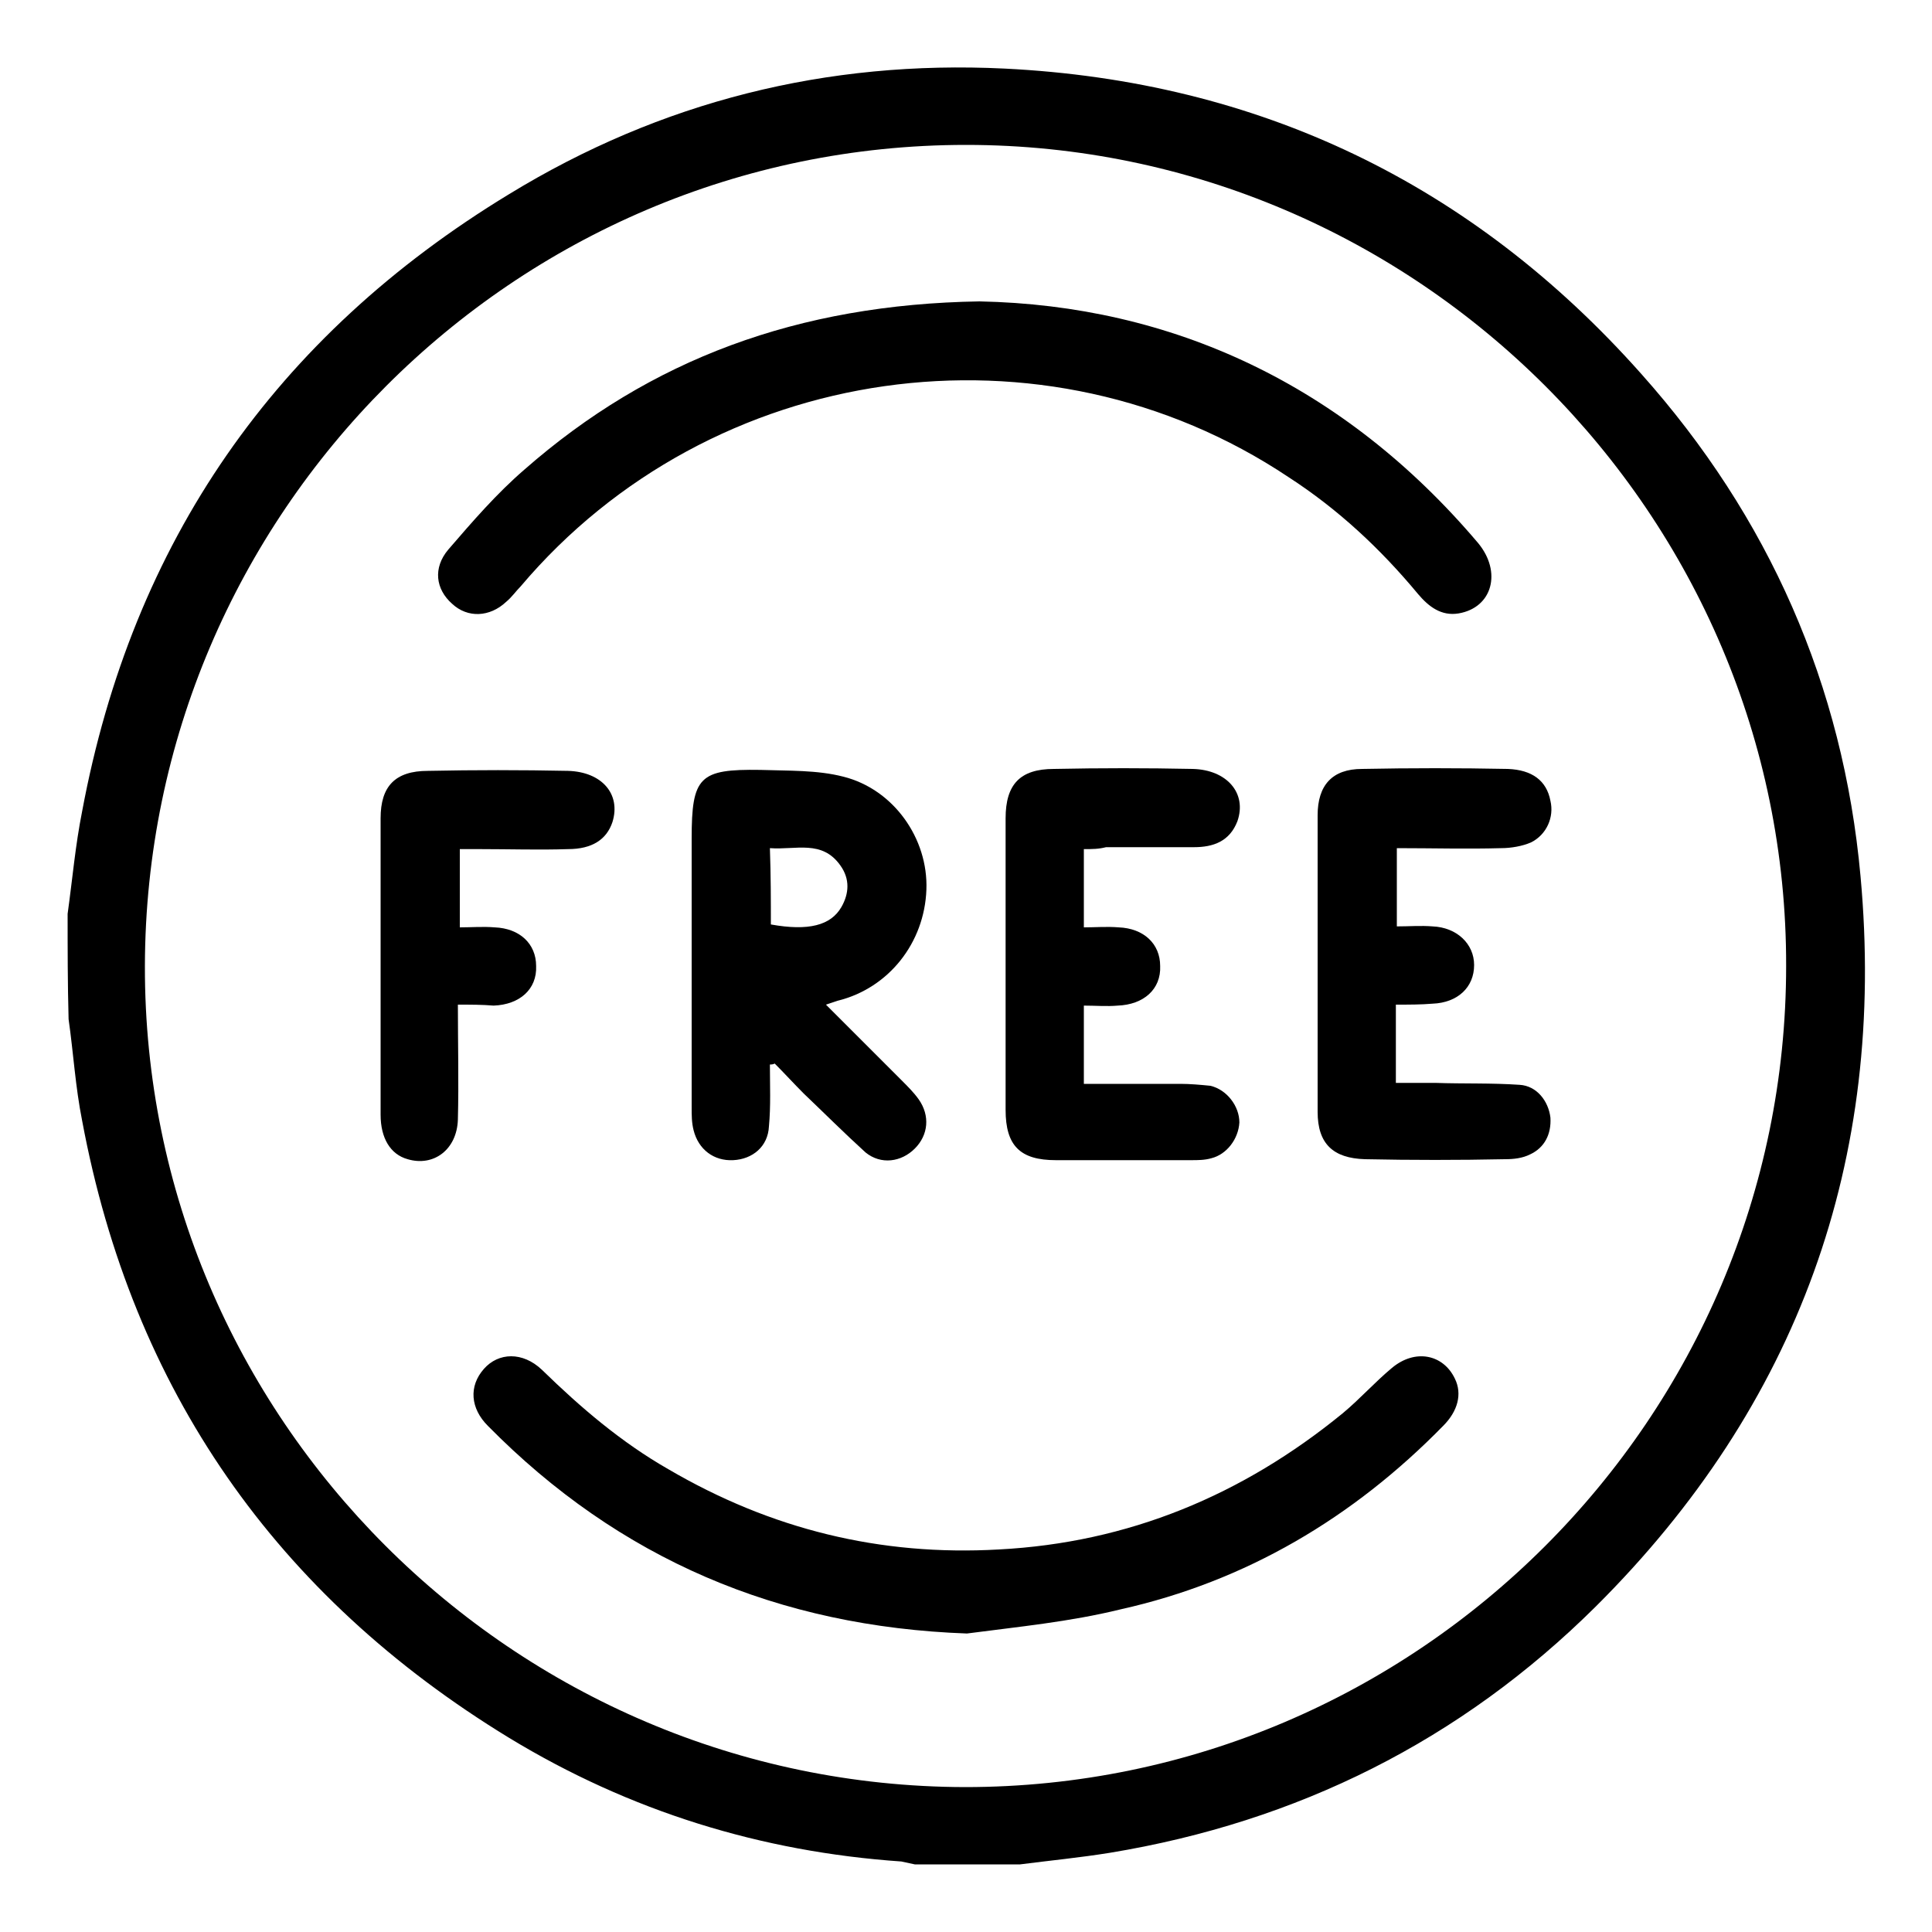
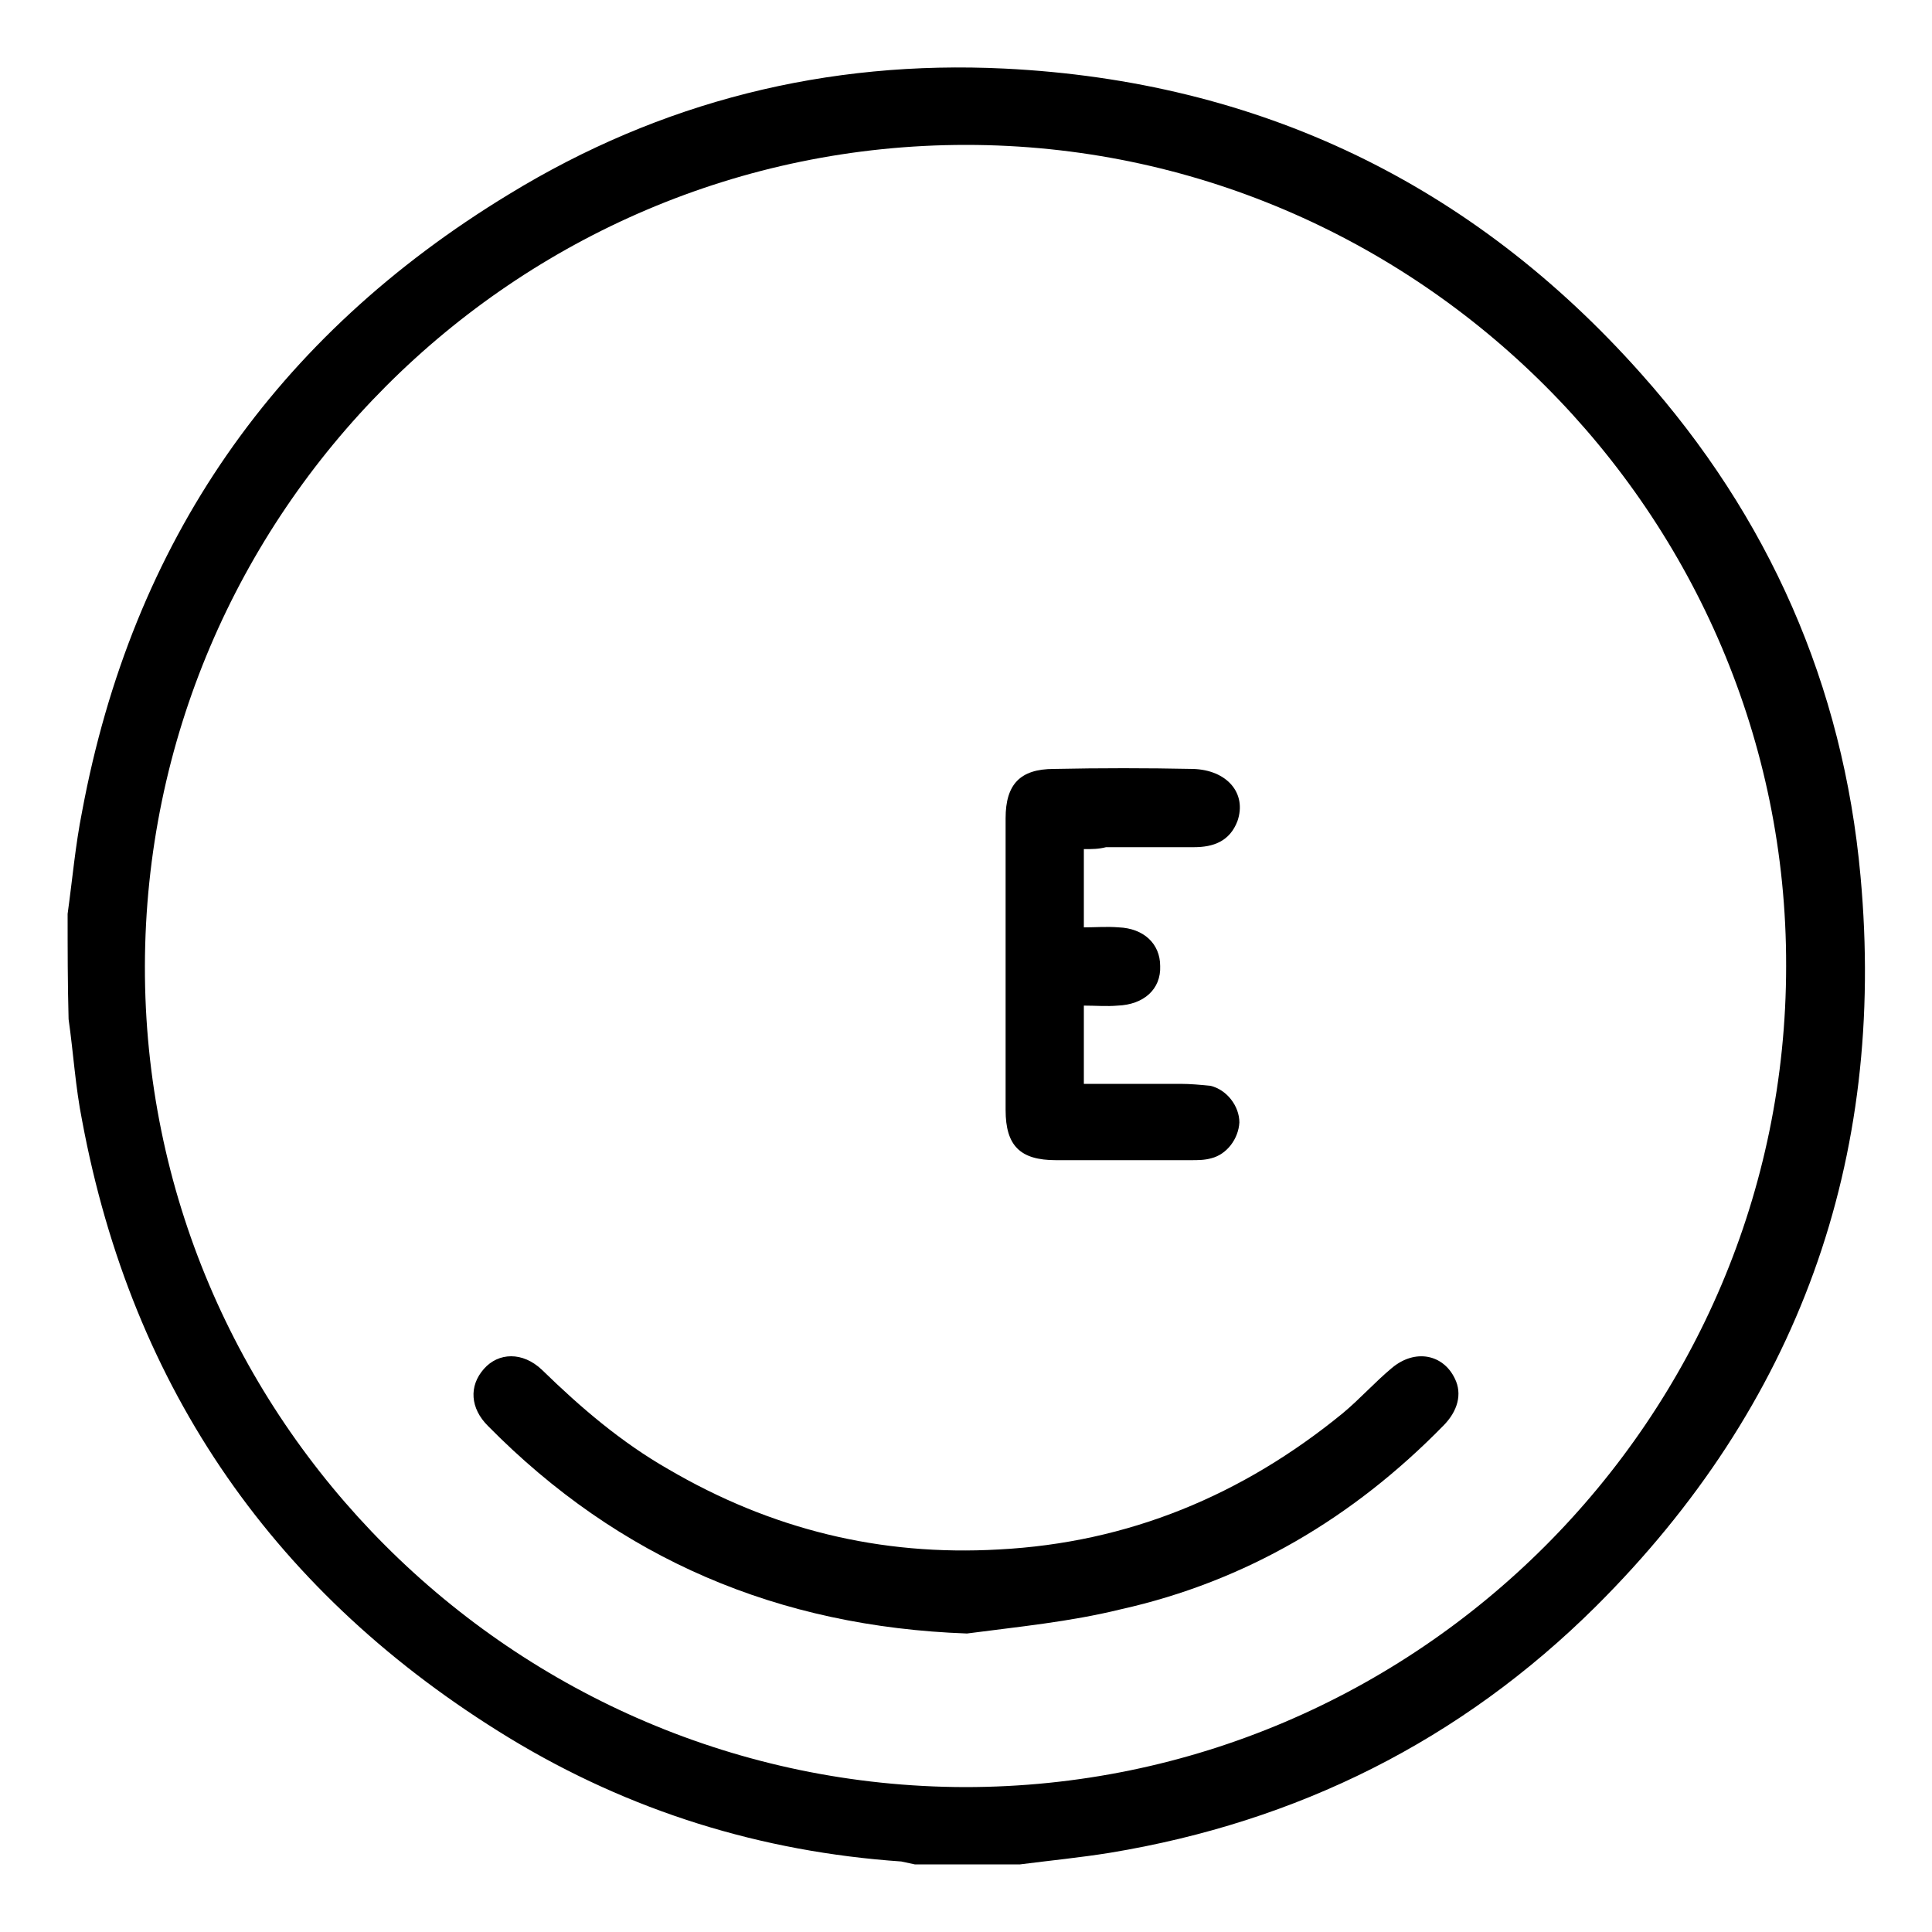
<svg xmlns="http://www.w3.org/2000/svg" version="1.1" id="Layer_1" x="0px" y="0px" viewBox="0 0 200 200" style="enable-background:new 0 0 200 200;" xml:space="preserve">
  <style type="text/css">
	.st0{fill:url(#SVGID_1_);}
	.st1{fill:url(#SVGID_00000160186044981859808670000012798628761007835314_);}
	.st2{fill:url(#SVGID_00000168081646938829113910000016471668803496650666_);}
	.st3{fill:url(#SVGID_00000023243384402667996470000009605751373167627905_);}
	.st4{fill:url(#SVGID_00000040557199565078763450000002088495216828113048_);}
	.st5{fill:#FFFFFF;}
	.st6{fill:url(#SVGID_00000084496560662641122540000008205731644242021017_);}
	.st7{fill:url(#SVGID_00000090291777698287284070000010608648158173812405_);}
	.st8{fill:url(#SVGID_00000046315660890493761550000014260671734256586645_);}
	.st9{fill:url(#SVGID_00000039846510949006052710000010467744328031903137_);}
	.st10{fill:url(#SVGID_00000044179010293331234040000015346050887551327909_);}
	.st11{fill:url(#SVGID_00000055666920055239434680000006558454661095860890_);}
	.st12{fill:url(#SVGID_00000119106964874153121740000003587707774544873090_);}
	.st13{fill:url(#SVGID_00000023252322641034362570000017580728706700347783_);}
	.st14{fill:url(#SVGID_00000160164647745912166910000000577308512151390085_);}
	.st15{fill:url(#SVGID_00000163769779999681608890000015863705733616561800_);}
	.st16{fill:url(#SVGID_00000134931939122386118770000006268313227202149046_);}
	.st17{fill:url(#SVGID_00000026860908300801725840000005709379061716218508_);}
	.st18{fill:url(#SVGID_00000090289524242989510420000008892050725487103676_);}
	.st19{fill:url(#SVGID_00000093175091212742771530000015555344724676989336_);}
	.st20{fill:url(#SVGID_00000104669821579684550950000010874314967846718089_);}
	.st21{fill:url(#SVGID_00000141452857148126952650000006881928150109025698_);}
	.st22{fill:url(#path52_00000103987858578116908460000006035291649136514955_);}
	.st23{fill:url(#SVGID_00000145060829919107885990000014429615220598130068_);}
	.st24{fill:url(#SVGID_00000113354864270365746090000005793198474535362439_);}
	.st25{fill:url(#SVGID_00000155840915578413153090000005219797549945152928_);}
	.st26{fill:url(#SVGID_00000181798007466774009760000010076250962390781336_);}
	.st27{fill:url(#SVGID_00000006700118430498350350000006203699910934405002_);}
	.st28{fill:url(#SVGID_00000129915004817028882410000003689791706143216812_);}
	.st29{fill:url(#SVGID_00000168832353209869220280000001703903441006983052_);}
	.st30{fill:url(#SVGID_00000114052461319785419990000003604322467485814912_);}
	.st31{fill:url(#SVGID_00000055704545944268976160000004226823332739838626_);}
	.st32{fill:url(#SVGID_00000148630150089146664680000002836918484204769433_);}
	.st33{fill:url(#SVGID_00000013896886515942260160000010603267854652744083_);}
	.st34{fill:url(#SVGID_00000075143563708916561290000007382995912883726743_);}
	.st35{fill:url(#SVGID_00000098197447527544872600000007441482774198905268_);}
	.st36{fill:url(#SVGID_00000076577559009217775850000013835782266539185325_);}
	.st37{fill:url(#SVGID_00000111157677139018970000000010888605231112853422_);}
	.st38{fill:url(#SVGID_00000029009433601452142130000016644456932593185704_);}
	.st39{fill:url(#SVGID_00000054953398699674441450000005040560949231048381_);}
	.st40{fill:url(#SVGID_00000147192210043109938340000007761863025297457039_);}
	.st41{fill:none;stroke:url(#SVGID_00000128453412913076166010000003071694763757729975_);stroke-width:8;stroke-miterlimit:10;}
	.st42{fill:none;stroke:url(#SVGID_00000139977143261725173180000001853209669261507769_);stroke-width:8;stroke-miterlimit:10;}
	.st43{fill:none;stroke:url(#SVGID_00000094591394983421076960000014157098530100095362_);stroke-width:8;stroke-miterlimit:10;}
	.st44{fill:none;stroke:url(#SVGID_00000022527801439002600430000010833760123950601627_);stroke-width:8;stroke-miterlimit:10;}
	.st45{fill:none;stroke:url(#SVGID_00000142862469040183156730000009162769103010322836_);stroke-width:8;stroke-miterlimit:10;}
	.st46{fill:none;stroke:url(#SVGID_00000103225876705930591610000005985770236799480711_);stroke-width:8;stroke-miterlimit:10;}
	.st47{fill:url(#SVGID_00000068653368607403286390000004295425950114503063_);}
	.st48{fill:url(#SVGID_00000012443426889734412120000002358507692074529979_);}
	.st49{fill:url(#SVGID_00000175300098341343434420000018046301384368793479_);}
	.st50{fill:url(#SVGID_00000123436667998647530260000003132965263395744656_);}
	.st51{fill:url(#SVGID_00000133499363600441825230000003912818455345003655_);}
	.st52{fill:url(#SVGID_00000134221906788642830470000017699488276407294093_);}
	.st53{fill:url(#SVGID_00000123428192783367963090000016612569992936066998_);}
	.st54{fill:url(#SVGID_00000150796548181389434100000000367418844657563583_);}
	.st55{fill:url(#SVGID_00000108304730272510047870000004496263273434558898_);}
	.st56{fill:url(#SVGID_00000080917192784943821010000006632340914534851742_);}
	.st57{fill:url(#SVGID_00000088839517087934534380000013579209245026248895_);}
	.st58{fill:url(#SVGID_00000086693692181837768450000001225706502832563085_);}
	.st59{fill:url(#SVGID_00000030447238646487449400000007026234305310107320_);}
	.st60{fill:url(#SVGID_00000150079330779588788390000009742917443990696598_);}
	.st61{fill:url(#SVGID_00000021816662348834518590000010282133207983927223_);}
	.st62{fill:url(#SVGID_00000121254214388460666170000012571163108110825865_);}
	.st63{fill:url(#SVGID_00000135670111153416689300000002895722790212079012_);}
	.st64{fill:url(#SVGID_00000042731705392882758450000010833139865516955819_);}
	.st65{fill:url(#SVGID_00000124139870080059445990000010618658030984890294_);}
	.st66{fill:url(#SVGID_00000074432470432925706350000007998332593337217192_);}
	.st67{fill:url(#SVGID_00000075869198396020618770000004268280545232752279_);}
	.st68{fill:url(#SVGID_00000120556796946830779890000004902650966082152836_);}
	.st69{fill:url(#SVGID_00000117669124483417114320000008611424380459767216_);}
	.st70{fill:url(#SVGID_00000017516198562039979150000006593503156474013111_);}
	.st71{fill:url(#SVGID_00000122713260024705877620000000445131072470033294_);}
	.st72{fill:url(#SVGID_00000100348993446931567800000011338937620544131456_);}
	.st73{fill:url(#SVGID_00000084498631169830437250000004001333484265184444_);}
	.st74{fill:url(#SVGID_00000081634806950919322700000017274541807414723484_);}
	.st75{fill:url(#SVGID_00000165917702986523680150000003035110746097867672_);}
	.st76{fill:url(#SVGID_00000021833981082814913530000017607699577555594641_);}
	.st77{fill:url(#SVGID_00000160901871348002928730000016025792398088980895_);}
	.st78{fill:url(#SVGID_00000181049602590251927310000017439796743741250692_);}
	.st79{fill:url(#SVGID_00000183928090591848850260000000541155341728868753_);}
	.st80{fill:url(#SVGID_00000003062468403563641450000017433034971330958515_);}
	.st81{fill:url(#SVGID_00000016038450455525395270000004159944710825879480_);}
	.st82{fill:url(#SVGID_00000152951206470160873160000004380665876682624421_);}
	.st83{fill:url(#SVGID_00000112590985370443421900000016277948600093112718_);}
	.st84{fill:url(#SVGID_00000023260628022524547750000014169358948092340146_);}
	.st85{fill:url(#SVGID_00000134247488322968474030000010373873214100805506_);}
	.st86{fill:url(#SVGID_00000010296791241580350530000002363581338587077051_);}
	.st87{fill:url(#SVGID_00000174598298938371155480000001533000776771463079_);}
	.st88{fill:url(#SVGID_00000111881523169404473730000002649600734692352408_);}
	.st89{fill:url(#SVGID_00000012440796830658323080000012285820960999174567_);}
	.st90{fill:url(#SVGID_00000169535775130435924460000007559520081736406940_);}
	.st91{fill:url(#SVGID_00000048481360570912156690000018039698801453628289_);}
	.st92{fill:url(#SVGID_00000044170940808854250710000006073043289377229453_);}
</style>
  <g id="Layer_2_00000086676038737094728970000012678370788349930118_">
    <g>
      <path d="M7,94.6C7.5,91,7.8,87.5,8.5,84c5.2-27.9,20-49.2,44.2-63.9C68.4,10.5,85.6,6.2,104,7.1c26.3,1.3,48.4,11.9,65.9,31.6    c13.2,14.8,20.9,32.2,22.7,52c2.7,29.4-6.5,54.8-27.4,75.6c-14,13.9-30.9,22.3-50.3,25.5c-3.1,0.5-6.2,0.8-9.3,1.2    c-3.6,0-7.3,0-10.9,0c-0.5-0.1-0.9-0.2-1.4-0.3c-14.5-1-28.1-5.2-40.6-12.8C28.6,165.2,13.7,143.9,8.5,116    c-0.7-3.5-0.9-7-1.4-10.5C7,101.8,7,98.2,7,94.6z M184.9,100c0.1-46.7-38.2-85-84.9-85c-46.8,0-84.9,38.2-85,85    c-0.1,46.7,38.1,84.9,84.9,85C146.7,185,184.9,146.8,184.9,100z" />
-       <path d="M101.4,31.2c19.9,0.4,37.7,8.6,51.6,25c2.5,3,1.5,6.7-2,7.3c-1.8,0.3-3.1-0.7-4.2-2c-3.9-4.7-8.3-8.8-13.4-12.1    c-25.3-16.9-59.8-12-79.5,11.3c-0.5,0.5-0.9,1.1-1.5,1.6c-1.7,1.6-4,1.7-5.6,0.2c-1.7-1.5-2-3.7-0.4-5.6c2.5-2.9,5-5.8,7.9-8.3    C67.3,37.2,82.6,31.5,101.4,31.2z" />
      <path d="M100.1,169.1c-19.5-0.7-36-7.7-49.6-21.5c-1.8-1.8-2-4.1-0.4-5.9c1.5-1.7,4-1.8,6,0.1c4,3.9,8.2,7.5,13.1,10.3    c10.6,6.2,21.9,9,34.2,8.3c13.4-0.7,25.2-5.6,35.6-14.1c1.8-1.5,3.3-3.2,5.1-4.7c2.4-2,5.3-1.4,6.5,1.1c0.8,1.6,0.3,3.4-1.2,4.9    c-9.3,9.5-20.4,16.1-33.4,19C110.7,167.9,105.4,168.4,100.1,169.1z" />
-       <path d="M85.5,104c2.7,2.7,5.3,5.3,7.8,7.8c0.7,0.7,1.3,1.3,1.8,2c1.2,1.7,1,3.7-0.4,5.1c-1.4,1.4-3.5,1.7-5.1,0.4    c-2.2-2-4.3-4.1-6.4-6.1c-1-1-2-2.1-3-3.1c-0.2,0.1-0.4,0.1-0.5,0.1c0,2.1,0.1,4.3-0.1,6.4c-0.1,2.1-1.7,3.4-3.7,3.5    c-2,0.1-3.6-1.1-4.1-3.1c-0.2-0.8-0.2-1.5-0.2-2.4c0-9.3,0-18.5,0-27.8c0-6.4,0.8-7.2,7.1-7.1c2.9,0.1,5.9,0,8.6,0.7    c5.2,1.3,8.8,6.4,8.6,11.7c-0.2,5.5-3.9,10.2-9.2,11.5C86.4,103.7,86.1,103.8,85.5,104z M79.8,95.7c3.9,0.7,6.2,0.1,7.3-1.8    c0.8-1.4,0.9-2.9-0.1-4.3c-1.9-2.7-4.6-1.6-7.3-1.8C79.8,90.7,79.8,93.2,79.8,95.7z" />
-       <path d="M144.5,104c0,2.7,0,5.3,0,8.1c1.4,0,2.8,0,4.1,0c2.9,0.1,5.8,0,8.7,0.2c1.8,0.1,3,1.7,3.2,3.4c0.1,1.7-0.6,3.1-2.1,3.8    c-0.8,0.4-1.7,0.5-2.6,0.5c-4.8,0.1-9.7,0.1-14.5,0c-3.3-0.1-4.9-1.6-4.9-4.9c0-10.2,0-20.5,0-30.7c0-3.1,1.5-4.8,4.6-4.8    c5-0.1,10.1-0.1,15.1,0c2.5,0.1,4,1.2,4.4,3.3c0.4,1.7-0.4,3.5-2,4.3c-0.9,0.4-2.1,0.6-3.1,0.6c-3.5,0.1-7.1,0-10.8,0    c0,2.8,0,5.3,0,8.1c1.3,0,2.5-0.1,3.7,0c2.5,0.1,4.3,1.8,4.3,4c0,2.3-1.7,3.9-4.3,4C147.1,104,145.9,104,144.5,104z" />
      <path d="M112.2,87.9c0,2.8,0,5.3,0,8.1c1.2,0,2.4-0.1,3.6,0c2.6,0.1,4.3,1.7,4.3,4c0.1,2.4-1.7,4-4.4,4.1c-1.1,0.1-2.3,0-3.5,0    c0,2.7,0,5.3,0,8.1c3.4,0,6.7,0,10,0c1,0,2.1,0.1,3.1,0.2c1.7,0.4,3,2.1,3,3.8c-0.1,1.7-1.3,3.3-2.9,3.7c-0.7,0.2-1.4,0.2-2.1,0.2    c-4.7,0-9.3,0-14,0c-3.7,0-5.2-1.5-5.2-5.2c0-10.1,0-20.1,0-30.2c0-3.5,1.5-5.1,5-5.1c4.8-0.1,9.6-0.1,14.4,0    c3.5,0.1,5.6,2.5,4.6,5.4c-0.8,2.1-2.5,2.7-4.5,2.7c-3,0-6,0-9.1,0C113.7,87.9,113.1,87.9,112.2,87.9z" />
-       <path d="M47.4,104c0,4.1,0.1,8,0,11.9c-0.1,3.1-2.5,4.9-5.2,4.1c-1.8-0.5-2.8-2.2-2.8-4.6c0-5.5,0-11,0-16.5c0-4.7,0-9.5,0-14.2    c0-3.3,1.5-4.9,4.9-4.9c4.8-0.1,9.7-0.1,14.5,0c3.5,0.1,5.5,2.4,4.6,5.3c-0.6,1.8-2.1,2.8-4.6,2.8c-3,0.1-6,0-9.1,0    c-0.7,0-1.3,0-2.1,0c0,2.7,0,5.3,0,8.1c1.2,0,2.4-0.1,3.6,0c2.6,0.1,4.3,1.7,4.3,4c0.1,2.4-1.7,4-4.4,4.1    C49.9,104,48.8,104,47.4,104z" />
    </g>
  </g>
</svg>